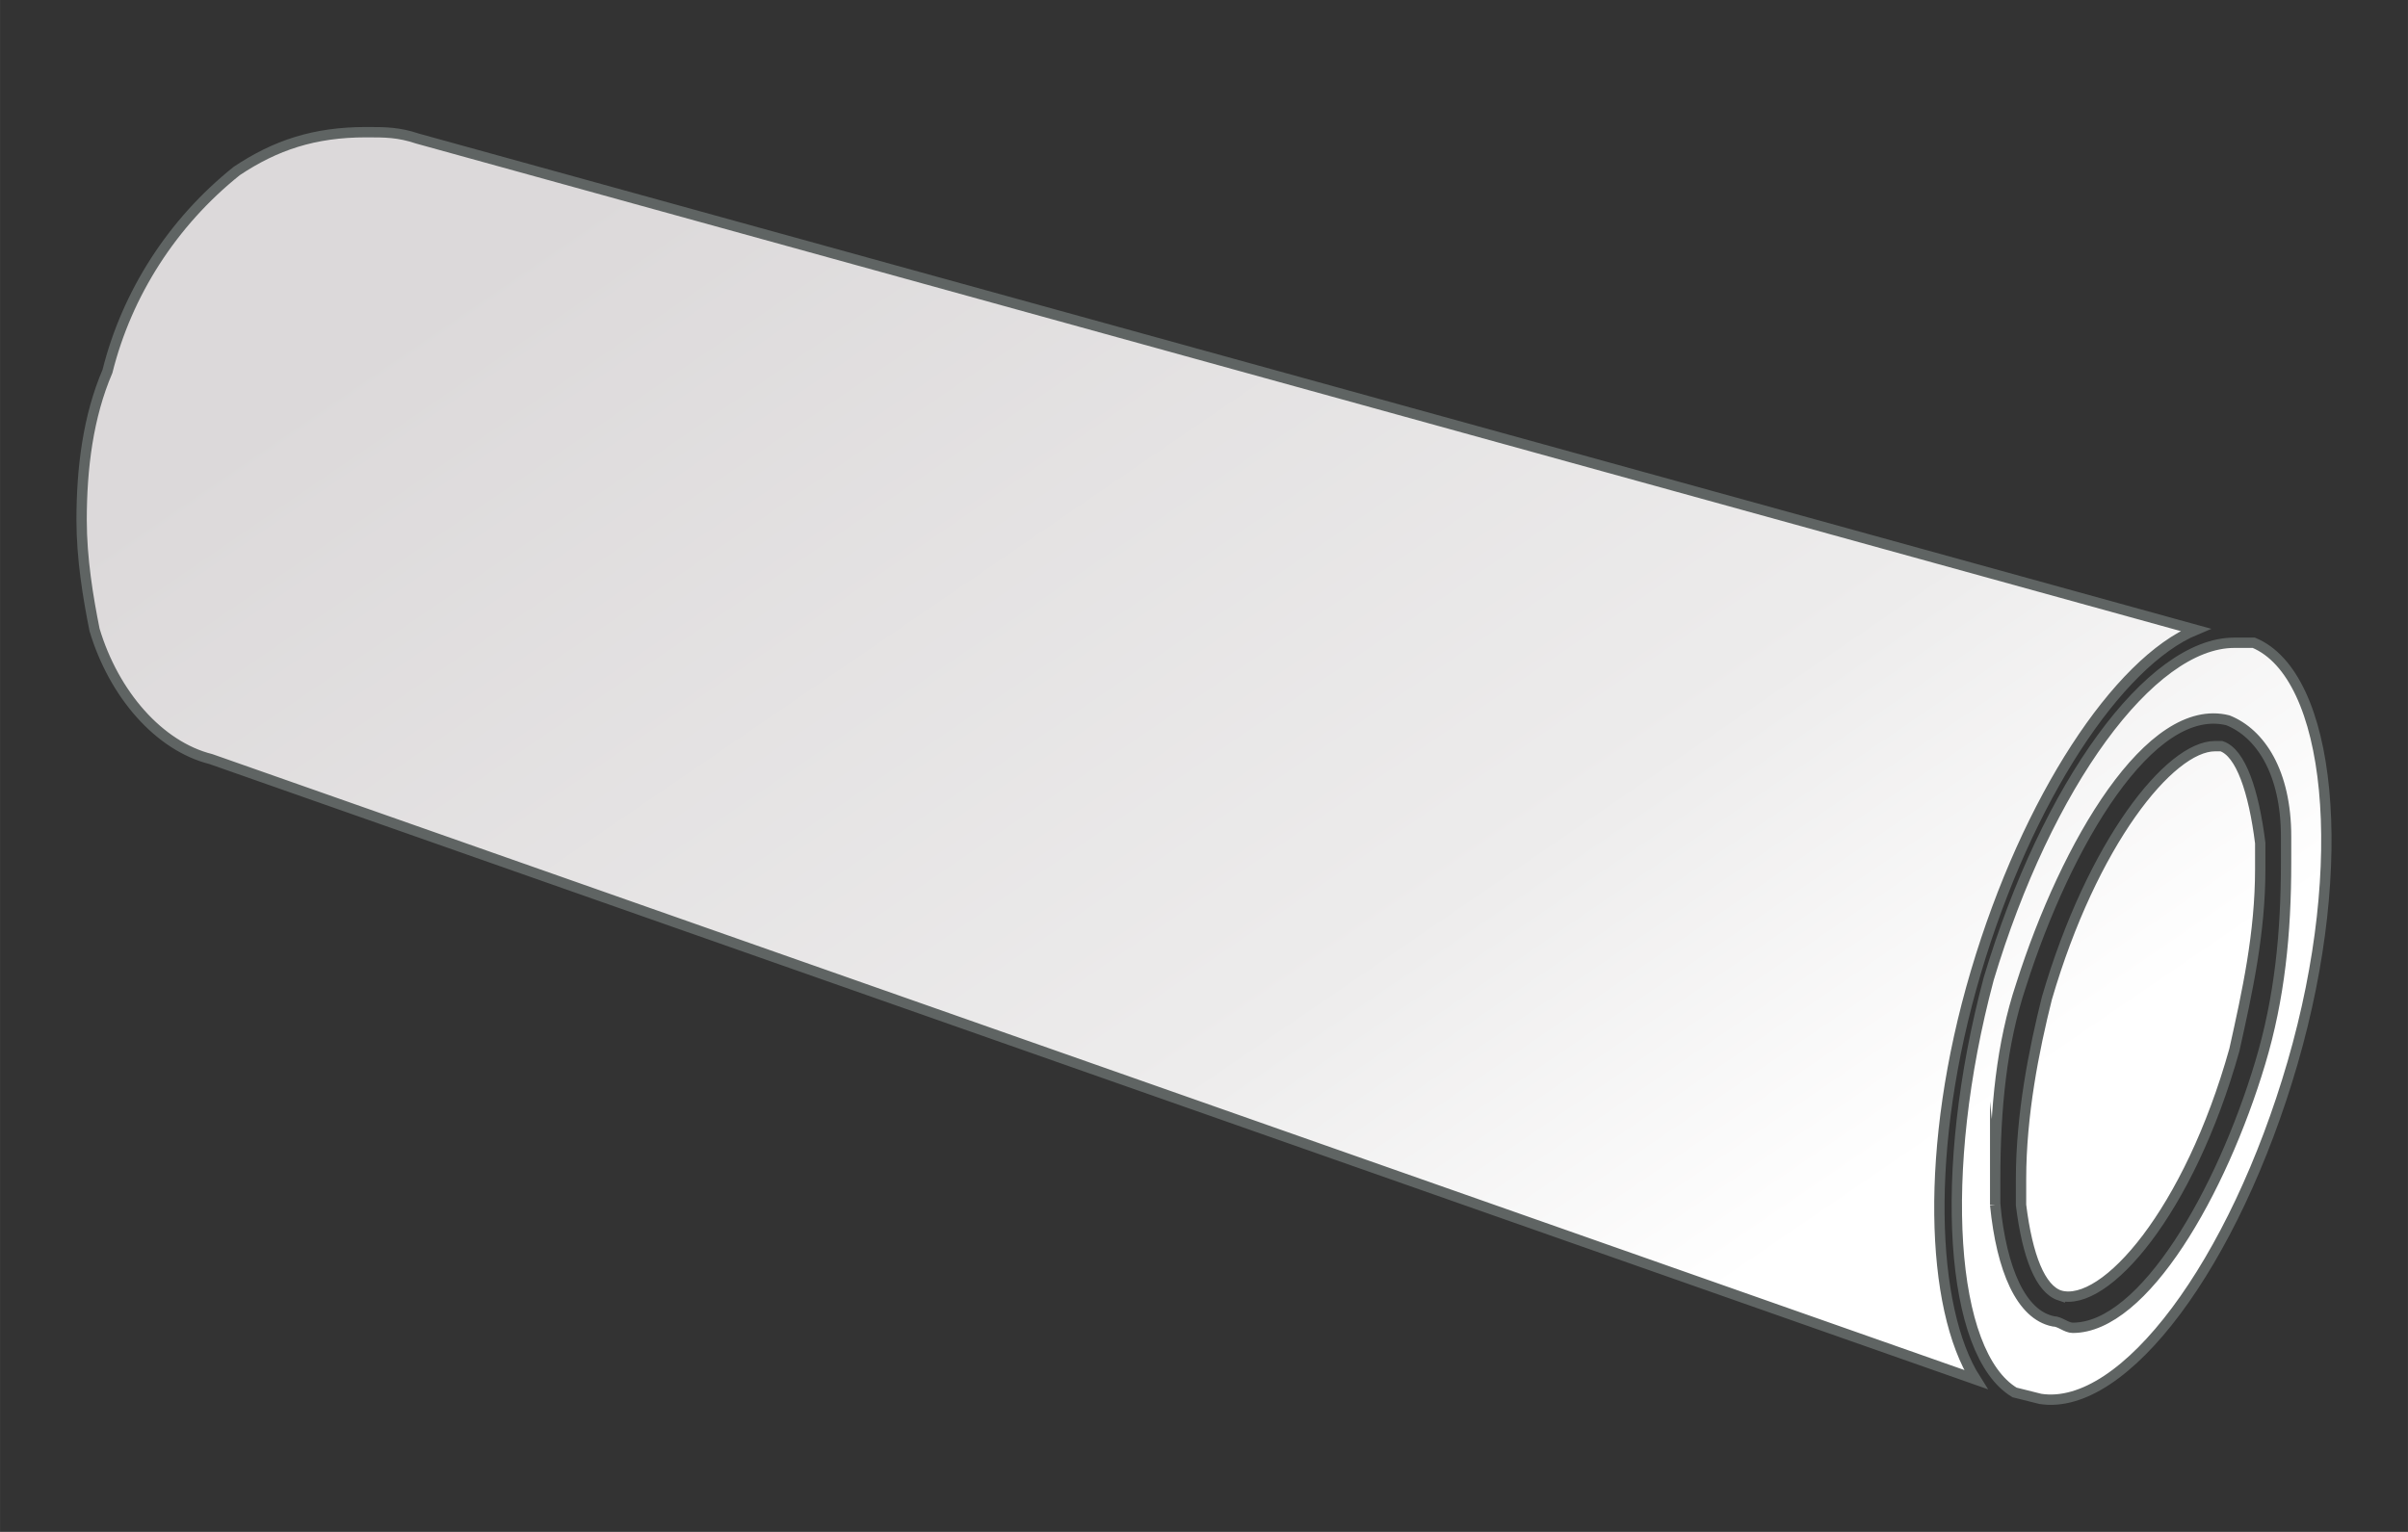
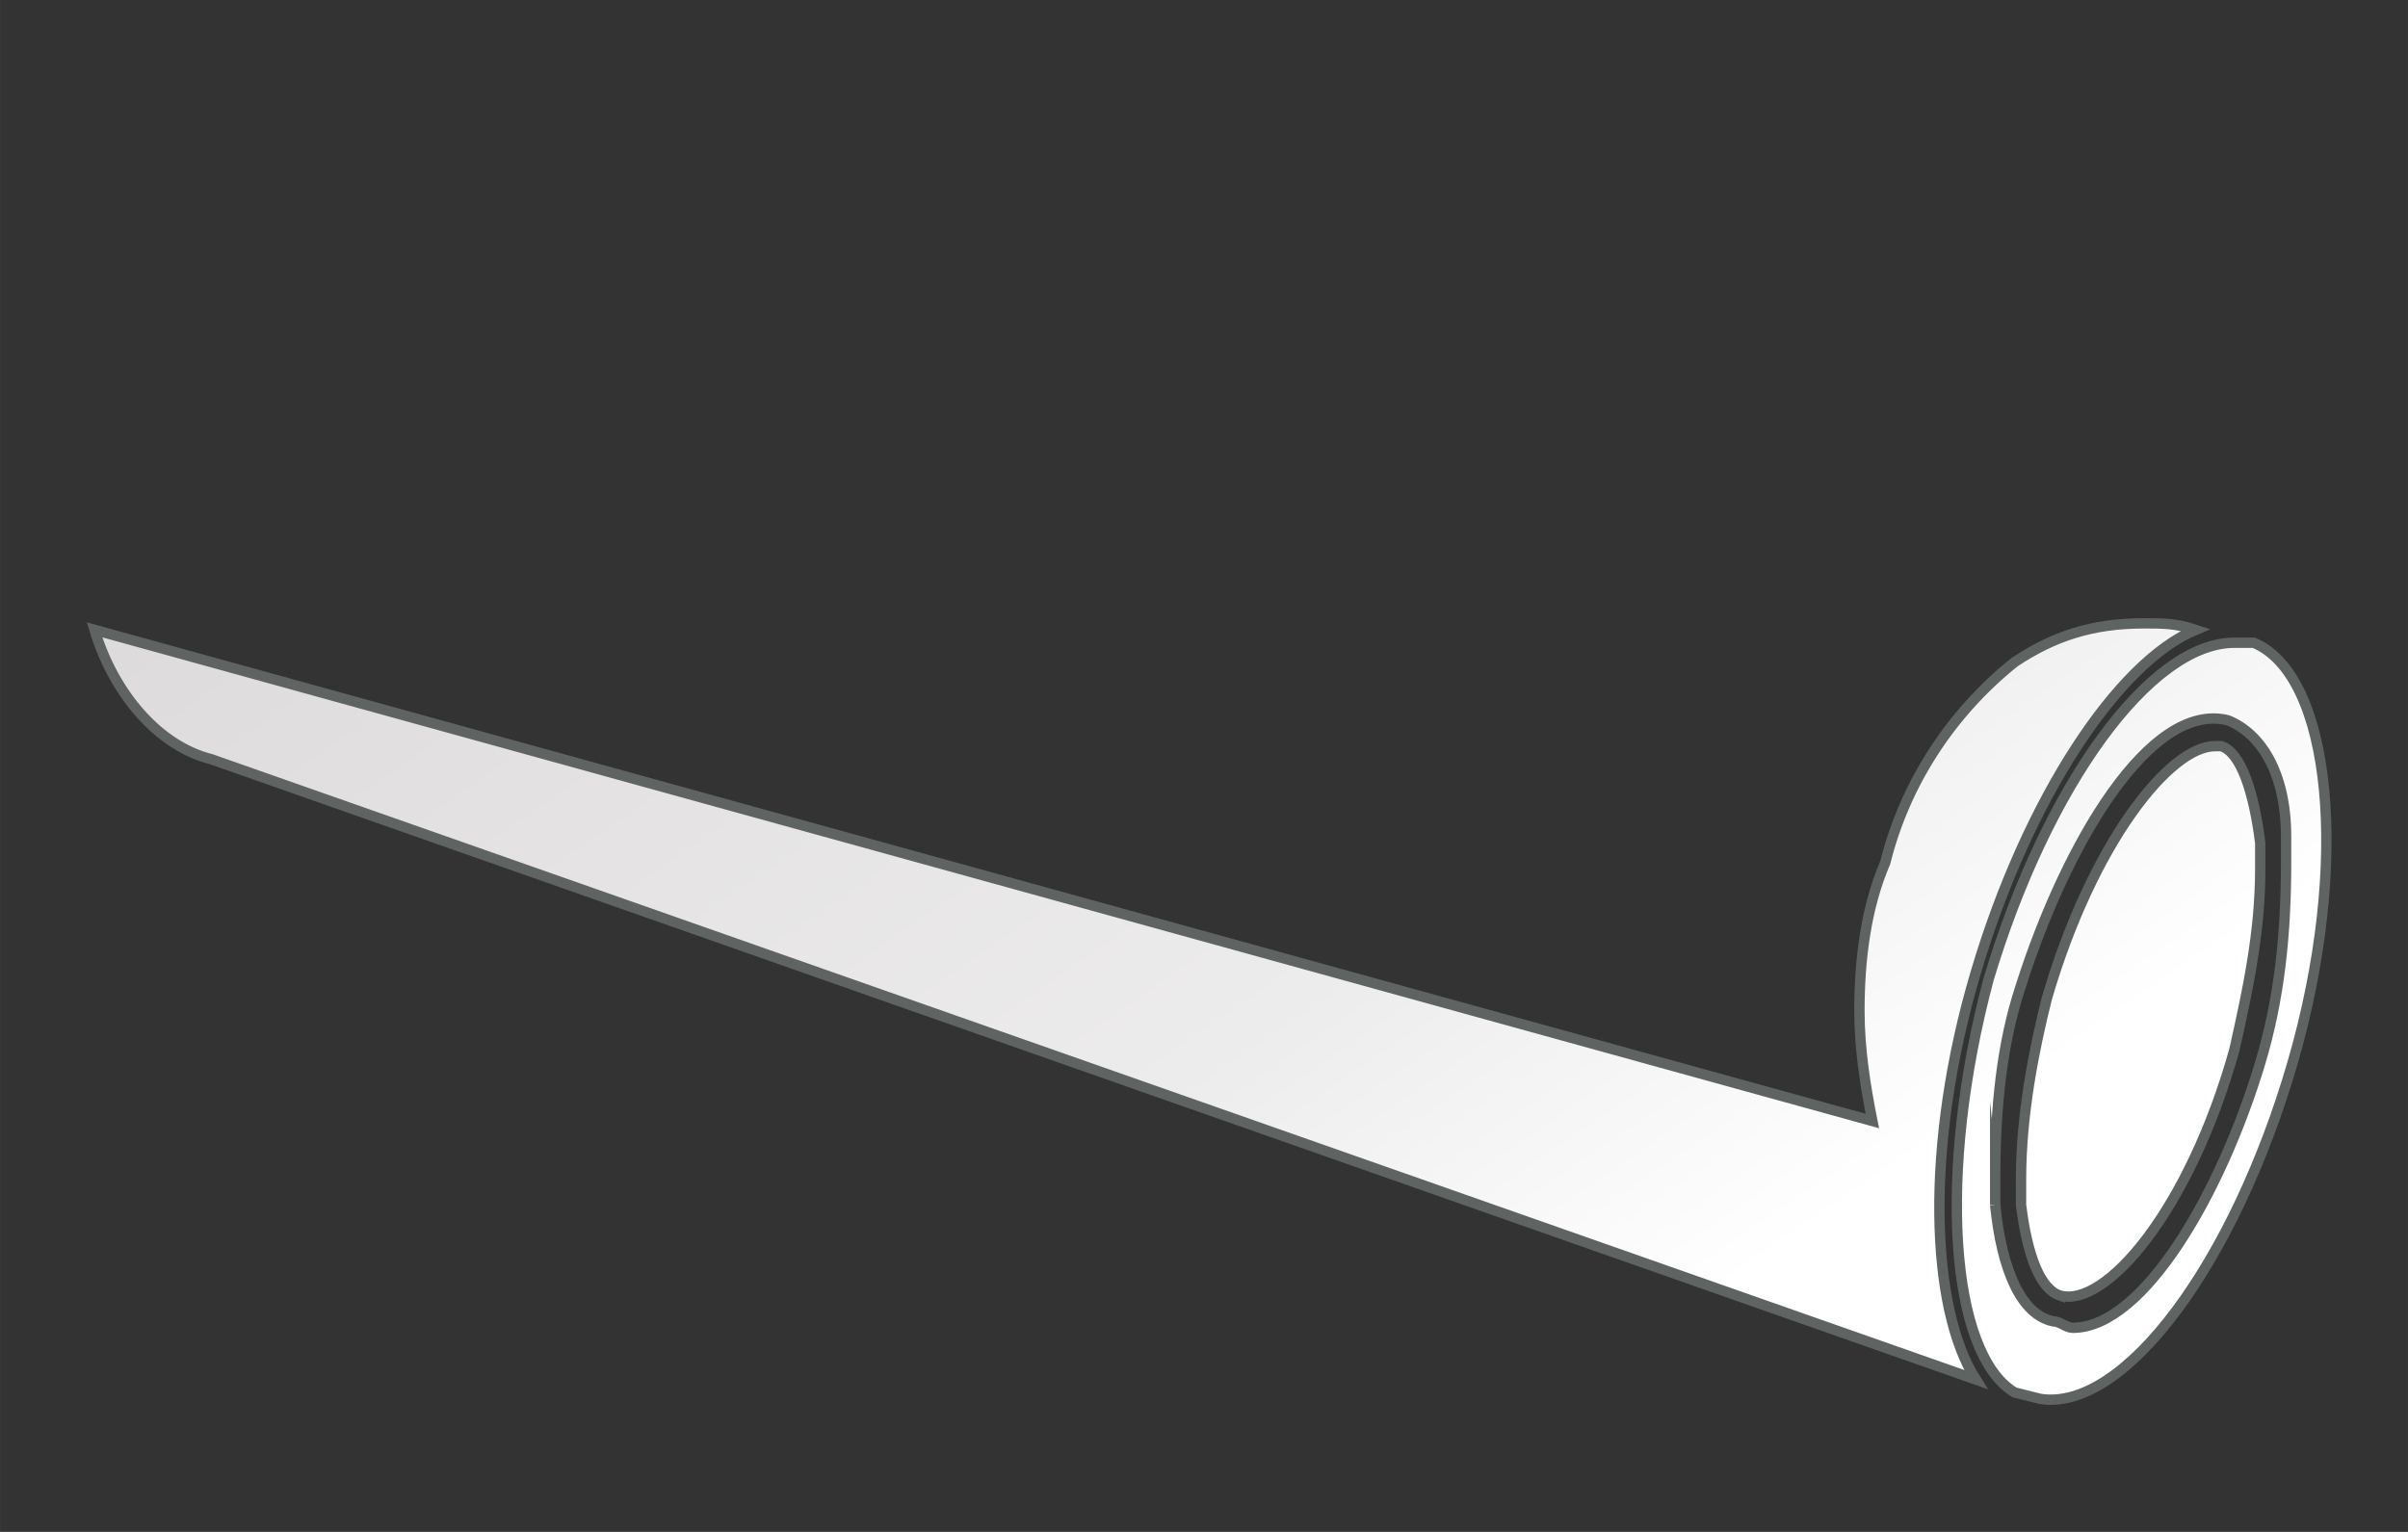
<svg xmlns="http://www.w3.org/2000/svg" xml:space="preserve" width="46.567mm" height="29.633mm" version="1.1" style="shape-rendering:geometricPrecision; text-rendering:geometricPrecision; image-rendering:optimizeQuality; fill-rule:evenodd; clip-rule:evenodd" viewBox="0 0 4656.66 2963.32">
  <rect x="0" y="0" width="4656.66" height="2963.32" fill="#333333" stroke="none" />
  <defs>
    <style type="text/css">
   
    .str0 {stroke:#5F6463;stroke-width:20;stroke-miterlimit:22.926}
    .fil0 {fill:url(#id0)}
   
  </style>
    <linearGradient id="id0" gradientUnits="userSpaceOnUse" x1="1357.25" y1="226.84" x2="3046.45" y2="2697.44">
      <stop offset="0" style="stop-opacity:1; stop-color:#DCD9DA" />
      <stop offset="0.69" style="stop-opacity:1; stop-color:#EDECEC" />
      <stop offset="1" style="stop-opacity:1; stop-color:white" />
    </linearGradient>
  </defs>
  <g id="Слой_x0020_1">
-     <path class="fil0 str0" d="M182.79 1218.35c37.5,125.02 125.01,225.04 225.03,250.04l0 0 3413.03 1200.19c-87.51,-137.52 -100.01,-450.07 0,-787.62 100.02,-337.56 275.04,-600.1 425.07,-662.61l-3438.04 -950.14 0 0c-37.5,-12.51 -62.51,-12.51 -100.01,-12.51 -100.02,0 -175.03,25.01 -250.04,75.02 -125.02,100.01 -212.54,237.53 -250.04,387.56 -37.51,87.51 -50.01,187.53 -50.01,287.54 0,75.01 12.5,150.02 25.01,212.53l0 0zm4250.66 837.63c112.51,-387.56 75.01,-750.11 -75.02,-812.62l0 0 -25 0 -12.5 0c-162.53,0 -362.56,275.04 -475.08,650.1 -100.01,375.06 -75.01,725.11 50.01,800.12l50.01 12.51c162.53,25 375.06,-262.55 487.58,-650.11l0 0zm-575.09 275.05c0,-12.51 0,-37.51 0,-50.01 0,-137.52 12.5,-262.54 50,-375.06 87.52,-275.04 250.04,-550.08 400.07,-512.58 62.51,25 112.51,100.02 112.51,225.04 0,25 0,37.5 0,50 0,137.53 -12.5,262.54 -50,387.56 -75.02,250.04 -225.04,512.58 -362.56,512.58 -12.5,0 -25,-12.5 -37.51,-12.5 -62.51,-12.5 -100.01,-100.01 -112.51,-225.03zm125.02 175.02c87.51,25.01 250.04,-162.52 337.55,-475.07 25,-112.52 50.01,-225.03 50.01,-350.05 0,-25.01 0,-37.51 0,-50.01 -12.51,-100.02 -37.51,-175.03 -75.02,-187.53 -12.5,0 -12.5,0 -12.5,0 0,0 0,0 0,0 -87.51,0 -237.53,187.53 -325.05,487.57 -25,100.02 -50.01,225.04 -50.01,350.06 0,12.5 0,25 0,50.01 12.51,100.01 37.51,162.52 75.02,175.02l0 0z" />
+     <path class="fil0 str0" d="M182.79 1218.35c37.5,125.02 125.01,225.04 225.03,250.04l0 0 3413.03 1200.19c-87.51,-137.52 -100.01,-450.07 0,-787.62 100.02,-337.56 275.04,-600.1 425.07,-662.61c-37.5,-12.51 -62.51,-12.51 -100.01,-12.51 -100.02,0 -175.03,25.01 -250.04,75.02 -125.02,100.01 -212.54,237.53 -250.04,387.56 -37.51,87.51 -50.01,187.53 -50.01,287.54 0,75.01 12.5,150.02 25.01,212.53l0 0zm4250.66 837.63c112.51,-387.56 75.01,-750.11 -75.02,-812.62l0 0 -25 0 -12.5 0c-162.53,0 -362.56,275.04 -475.08,650.1 -100.01,375.06 -75.01,725.11 50.01,800.12l50.01 12.51c162.53,25 375.06,-262.55 487.58,-650.11l0 0zm-575.09 275.05c0,-12.51 0,-37.51 0,-50.01 0,-137.52 12.5,-262.54 50,-375.06 87.52,-275.04 250.04,-550.08 400.07,-512.58 62.51,25 112.51,100.02 112.51,225.04 0,25 0,37.5 0,50 0,137.53 -12.5,262.54 -50,387.56 -75.02,250.04 -225.04,512.58 -362.56,512.58 -12.5,0 -25,-12.5 -37.51,-12.5 -62.51,-12.5 -100.01,-100.01 -112.51,-225.03zm125.02 175.02c87.51,25.01 250.04,-162.52 337.55,-475.07 25,-112.52 50.01,-225.03 50.01,-350.05 0,-25.01 0,-37.51 0,-50.01 -12.51,-100.02 -37.51,-175.03 -75.02,-187.53 -12.5,0 -12.5,0 -12.5,0 0,0 0,0 0,0 -87.51,0 -237.53,187.53 -325.05,487.57 -25,100.02 -50.01,225.04 -50.01,350.06 0,12.5 0,25 0,50.01 12.51,100.01 37.51,162.52 75.02,175.02l0 0z" />
  </g>
</svg>